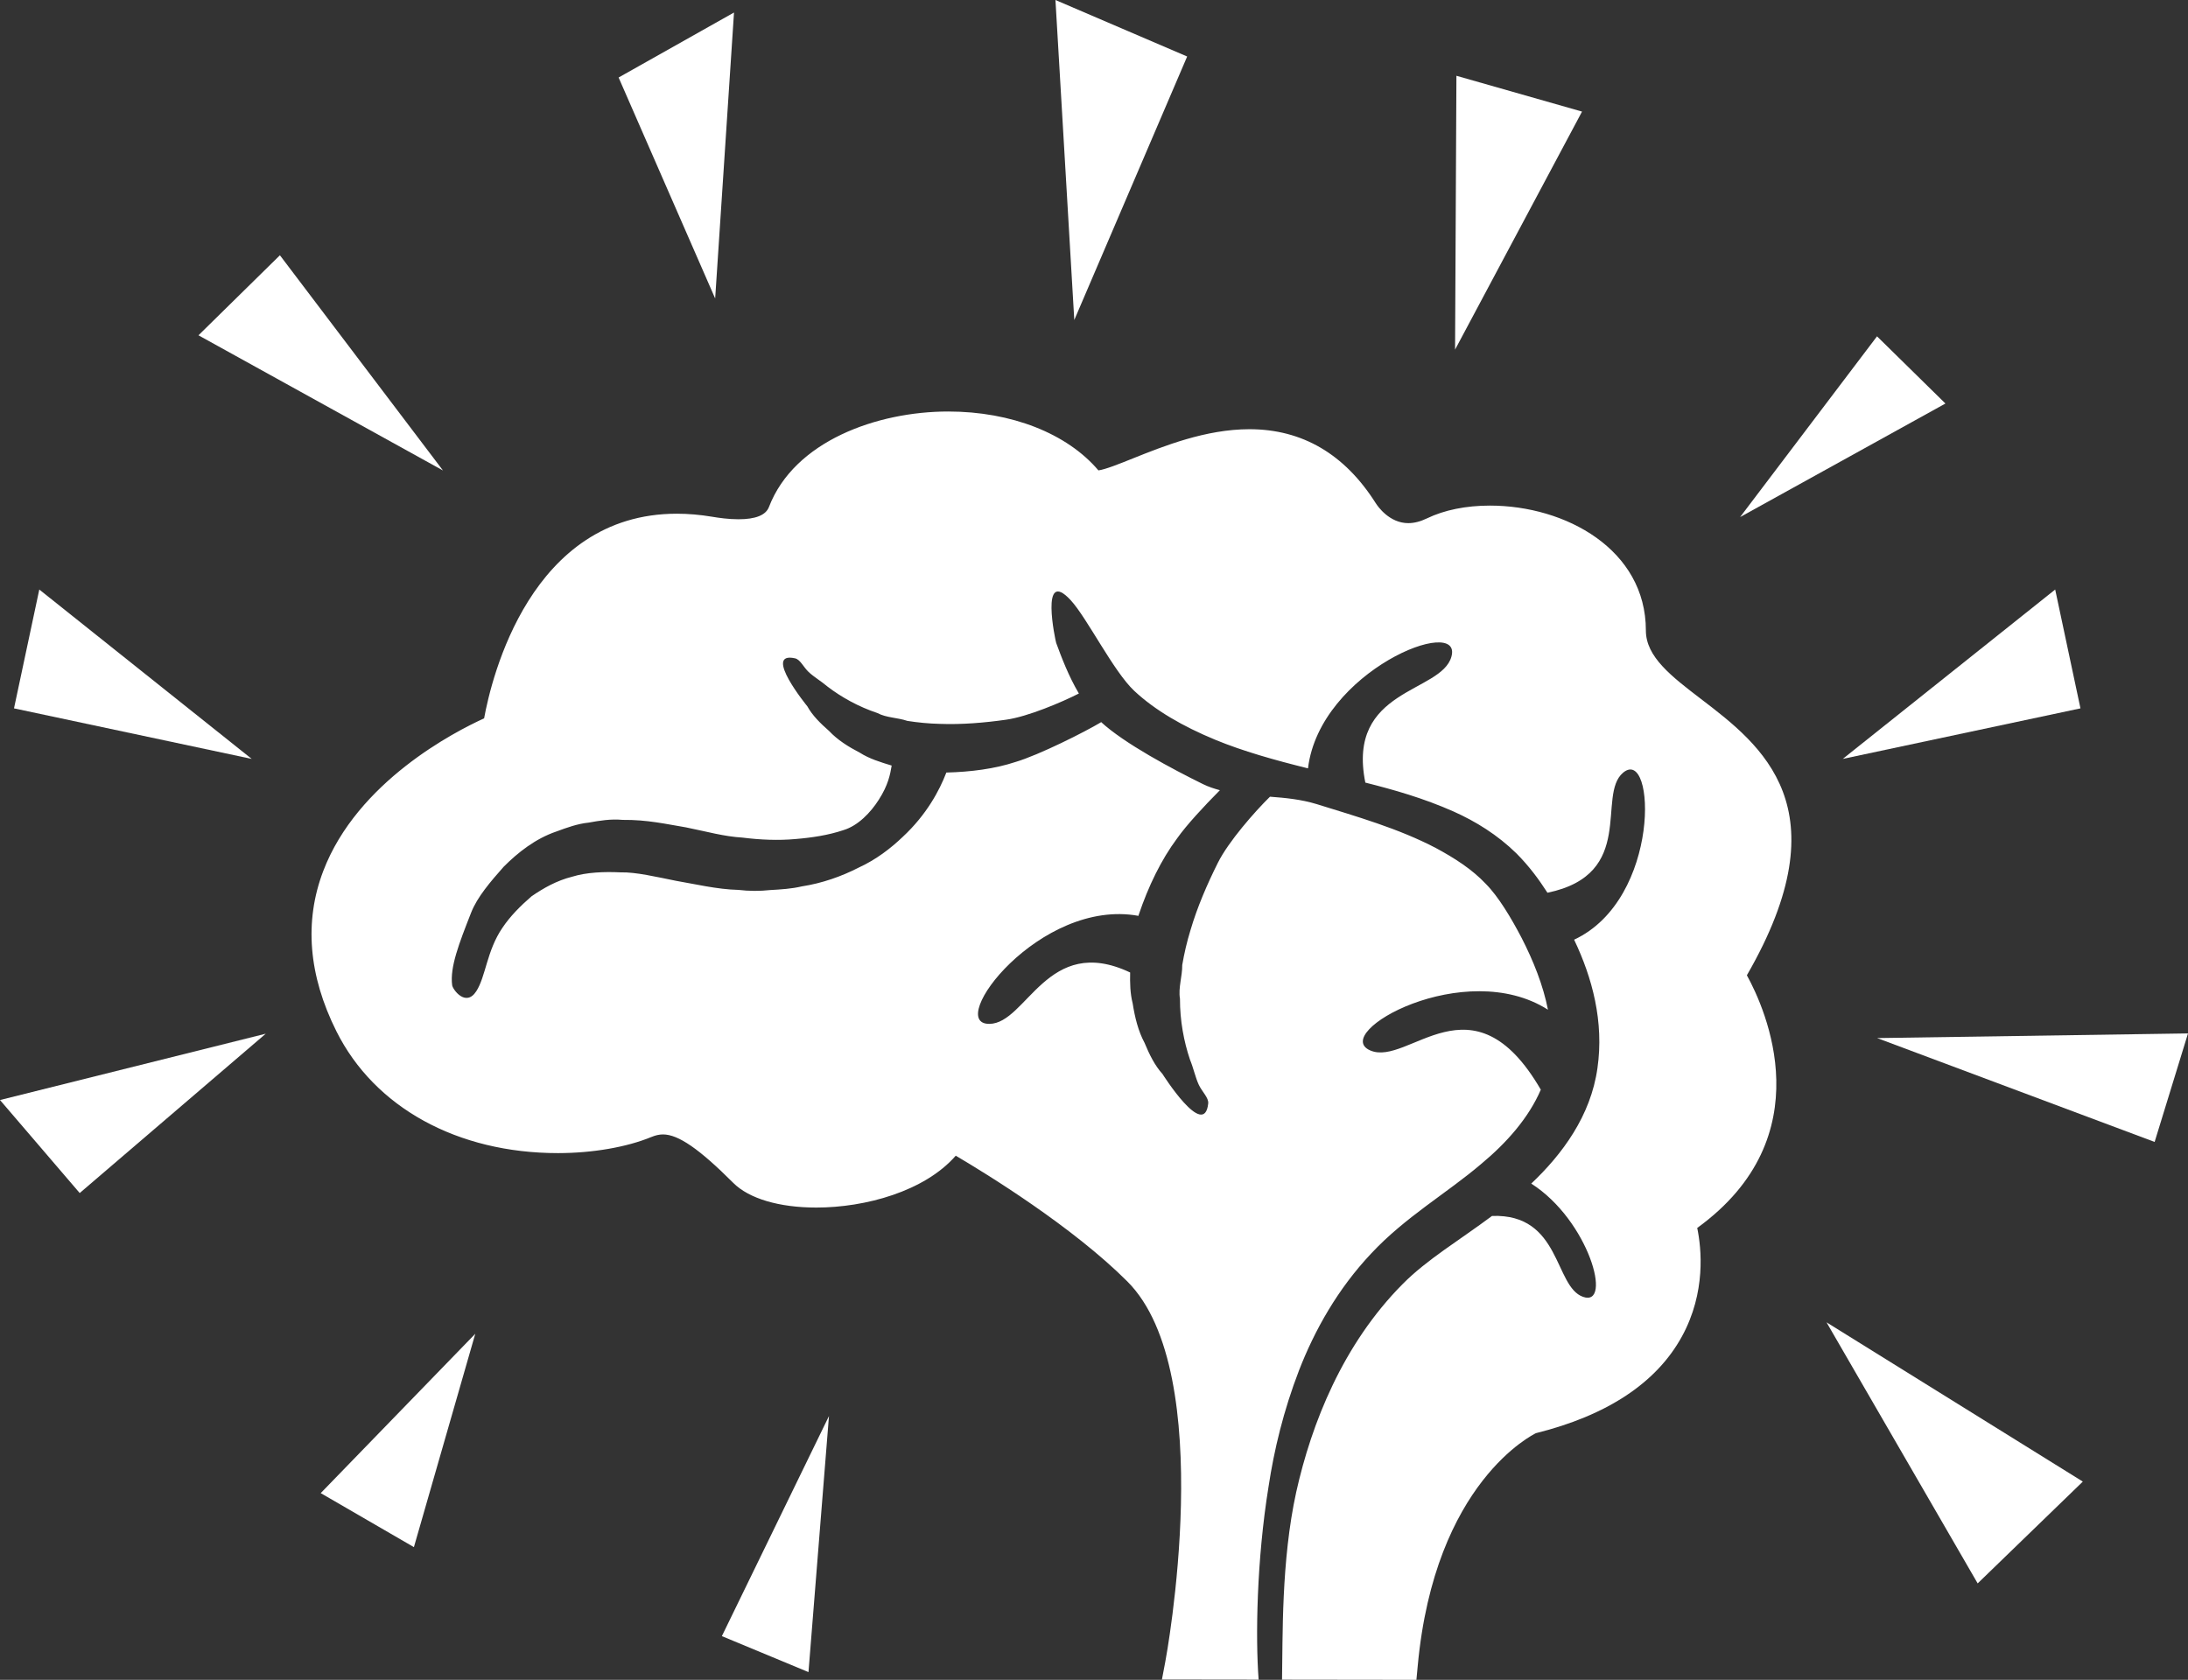
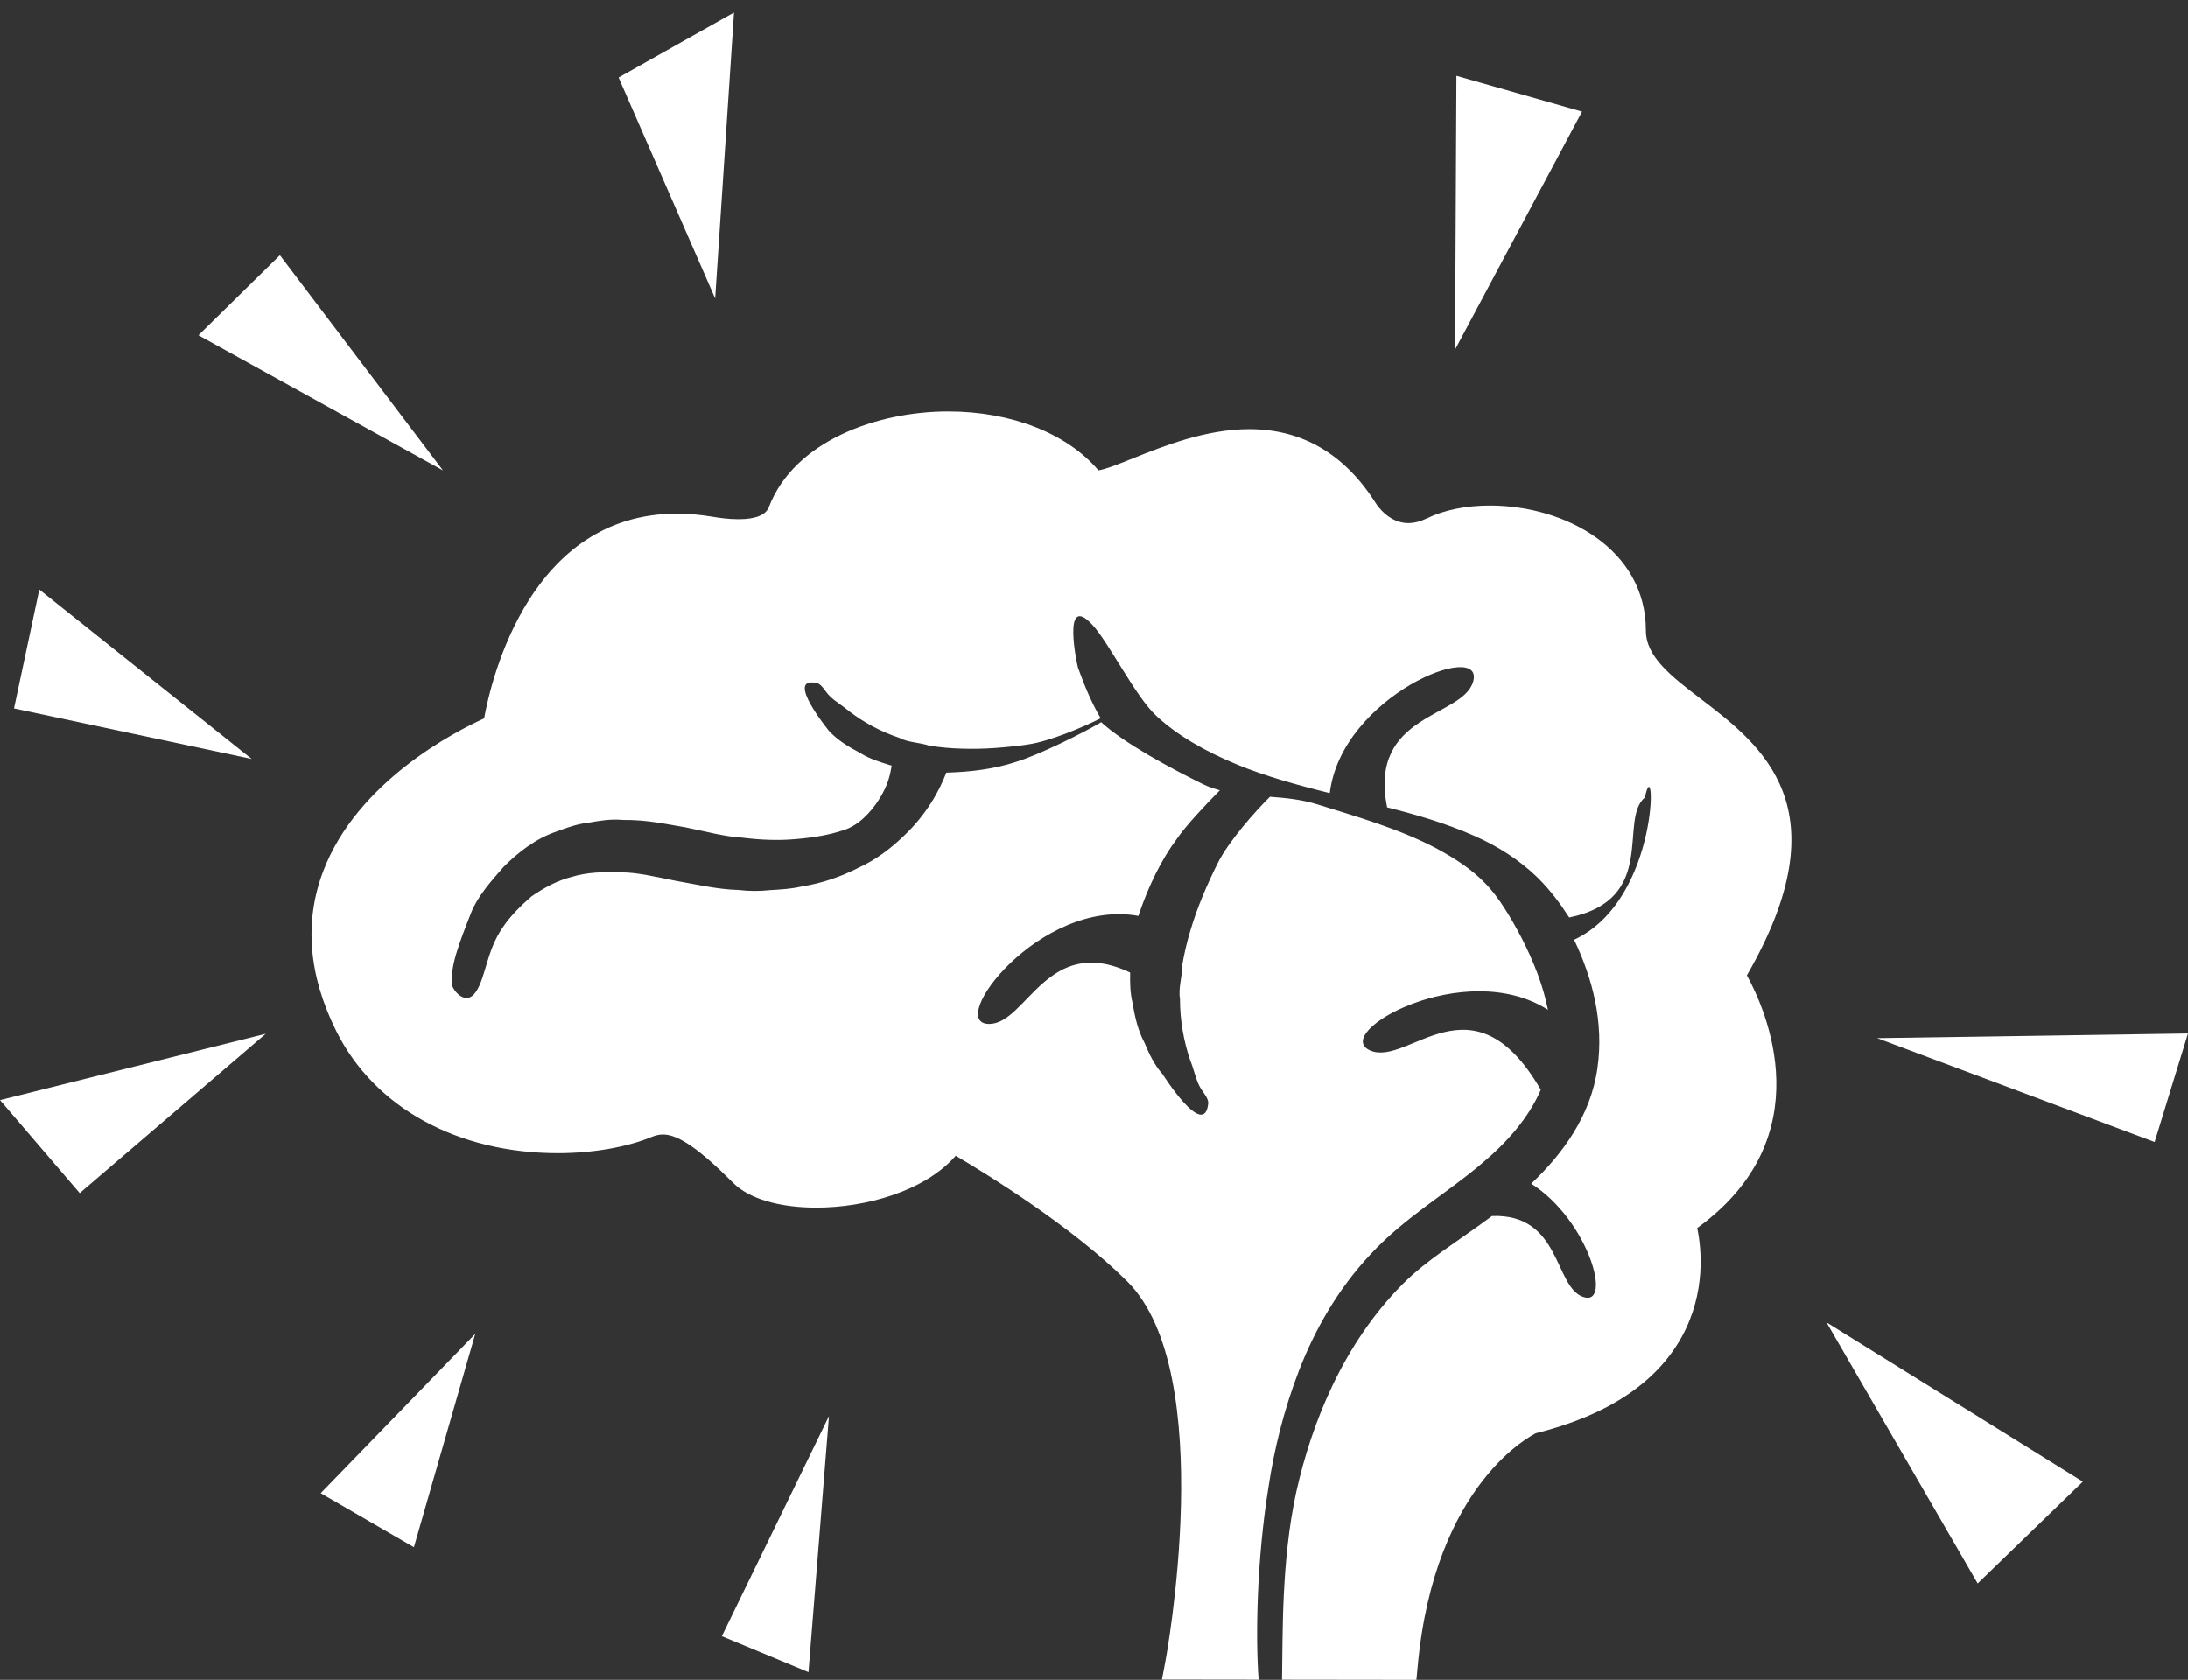
<svg xmlns="http://www.w3.org/2000/svg" version="1.1" id="Layer_1" x="0px" y="0px" width="100px" height="76.792px" viewBox="0 0 100 76.792" enable-background="new 0 0 100 76.792" xml:space="preserve">
  <rect x="0" y="0" width="100" height="76.792" fill="#333333" stroke="none" />
  <polygon fill="#FFFFFF" points="37.887,64.734 36.951,76.439 32.992,74.794 " />
  <polygon fill="#FFFFFF" points="21.722,60.972 18.917,70.726 14.658,68.257 " />
  <polygon fill="#FFFFFF" points="12.146,47.255 3.643,54.539 0,50.287 " />
  <polygon fill="#FFFFFF" points="85.792,47.455 100,47.242 98.475,52.203 " />
  <polygon fill="#FFFFFF" points="83.479,60.449 95.193,67.73 90.387,72.384 " />
-   <polygon fill="#FFFFFF" points="49.099,14.628 54.258,2.583 48.238,0 " />
  <polygon fill="#FFFFFF" points="20.245,21.507 12.793,11.669 9.071,15.328 " />
-   <polygon fill="#FFFFFF" points="79.53,23.637 85.787,15.375 88.914,18.447 " />
  <polygon fill="#FFFFFF" points="32.686,13.645 33.547,0.572 28.273,3.543 " />
  <polygon fill="#FFFFFF" points="66.502,15.983 72.305,5.101 66.564,3.464 " />
  <polygon fill="#FFFFFF" points="11.504,34.693 0.64,32.382 1.796,26.95 " />
-   <polygon fill="#FFFFFF" points="84.221,34.693 95.085,32.382 93.93,26.95 " />
-   <path fill="#FFFFFF" d="M77.748,31.958c-1.354-1.036-2.525-1.93-2.525-3.134c0-3.71-3.673-5.711-7.128-5.711  c-1.092,0-2.086,0.202-2.875,0.583c-0.3,0.146-0.589,0.219-0.856,0.219c-0.862,0-1.394-0.764-1.489-0.915  c-1.419-2.243-3.36-3.379-5.772-3.379c-1.994,0-3.922,0.773-5.332,1.338c-0.612,0.247-1.246,0.5-1.569,0.545  c-1.43-1.689-3.979-2.692-6.865-2.692c-3.246,0-7.038,1.35-8.194,4.368c-0.143,0.37-0.61,0.558-1.392,0.558  c-0.455,0-0.902-0.065-1.201-0.115c-0.552-0.092-1.094-0.139-1.614-0.139c-6.691,0-8.475,7.517-8.81,9.355  c-1.325,0.602-5.797,2.889-7.354,6.985c-0.876,2.305-0.673,4.768,0.604,7.322c1.743,3.486,5.531,5.568,10.13,5.568  c1.58-0.002,3.135-0.271,4.265-0.737c0.191-0.079,0.361-0.117,0.532-0.117c0.698,0,1.66,0.664,3.213,2.218  c0.715,0.715,2.096,1.125,3.791,1.125c2.237,0,4.95-0.738,6.375-2.371c1.411,0.83,5.342,3.248,7.843,5.75  c4.19,4.189,1.761,17.252,1.734,17.383l-0.154,0.813l11.631,0.015l0.059-0.629c0.777-8.438,5.322-10.599,5.398-10.646  c3.271-0.816,5.515-2.303,6.675-4.417c1.11-2.022,0.894-4.042,0.702-4.966c5.764-4.178,3.117-10.008,2.269-11.551  C84.258,36.932,80.502,34.062,77.748,31.958z M71.943,42.957c0.83,1.738,1.373,3.752,1.066,5.875  c-0.304,2.174-1.603,3.932-3.025,5.275c2.634,1.68,3.733,5.657,2.369,5.178c-1.326-0.463-1.002-3.814-4.162-3.699  c-1.493,1.115-2.985,1.998-4.086,3.115c-2.726,2.746-4.162,6.362-4.862,9.506c-0.694,3.166-0.611,6.656-0.649,8.576h-1.07  c-0.146-1.931-0.09-5.47,0.453-8.818c0.252-1.674,0.684-3.479,1.396-5.325c0.715-1.841,1.769-3.718,3.296-5.337  c1.555-1.668,3.479-2.771,5.023-4.09c1.183-0.982,2.18-2.121,2.729-3.399c-3.123-5.386-6.045-1.037-7.793-1.793  c-1.856-0.8,4.312-4.289,8.12-1.862c-0.219-1.117-0.667-2.238-1.213-3.3c-0.462-0.885-1.047-1.868-1.626-2.452  c-0.628-0.668-1.44-1.186-2.288-1.642c-1.715-0.897-3.631-1.44-5.443-2.005c-0.716-0.218-1.434-0.287-2.135-0.339  c-0.684,0.67-1.9,2.053-2.383,3.024c-0.488,0.978-0.941,2.022-1.252,3.083c-0.162,0.525-0.285,1.061-0.375,1.586  c0.005,0.52-0.188,1.047-0.104,1.543c-0.003,1.004,0.182,1.969,0.457,2.781c0.163,0.398,0.247,0.813,0.4,1.145  c0.158,0.338,0.458,0.594,0.434,0.86c-0.178,1.688-2.09-1.347-2.09-1.347c-0.349-0.383-0.595-0.881-0.822-1.428  c-0.287-0.535-0.438-1.149-0.541-1.801c-0.117-0.457-0.125-0.929-0.115-1.41c-3.794-1.797-4.723,2.338-6.436,2.349  c-2.04,0.013,2.308-5.761,6.816-4.938c0.004-0.015,0.007-0.031,0.011-0.045c0.438-1.3,1.024-2.517,1.763-3.507  c0.418-0.592,1.213-1.453,1.948-2.192c-0.262-0.071-0.521-0.155-0.771-0.277c-1.403-0.691-3.606-1.861-4.68-2.857l0.021,0.026  c-0.757,0.453-2.831,1.496-3.908,1.817c-0.961,0.317-2.051,0.455-3.167,0.484c-0.002,0.009-0.004,0.016-0.008,0.026  c-0.3,0.776-0.878,1.888-1.986,2.918c-0.542,0.517-1.208,1.034-2.006,1.399c-0.777,0.4-1.668,0.717-2.607,0.862  c-0.469,0.11-0.946,0.138-1.434,0.166c-0.489,0.054-0.98,0.051-1.466-0.007c-0.956-0.021-2.025-0.276-2.837-0.413  c-0.899-0.179-1.853-0.408-2.544-0.388c-0.739-0.035-1.547-0.008-2.219,0.201c-0.696,0.176-1.293,0.512-1.849,0.894  c-0.506,0.438-0.977,0.911-1.331,1.44c-0.716,1.049-0.759,2.231-1.195,2.901c-0.481,0.742-1.077-0.087-1.101-0.276  c-0.111-0.82,0.313-1.91,0.868-3.322c0.275-0.705,0.88-1.411,1.489-2.098c0.643-0.643,1.443-1.282,2.409-1.609  c0.476-0.176,0.966-0.354,1.47-0.405c0.506-0.093,1.021-0.175,1.554-0.125c1.134-0.011,1.98,0.191,2.895,0.342  c0.999,0.202,1.724,0.415,2.585,0.468c0.829,0.104,1.643,0.136,2.413,0.066c0.772-0.063,1.517-0.179,2.191-0.405  c0.682-0.203,1.257-0.816,1.622-1.389c0.436-0.677,0.523-1.164,0.591-1.565c-0.513-0.157-1.019-0.309-1.457-0.589  c-0.536-0.278-1.023-0.587-1.401-0.99c-0.41-0.36-0.768-0.715-0.996-1.129c0,0-2.071-2.531-0.562-2.194  c0.237,0.053,0.375,0.389,0.62,0.624c0.243,0.229,0.576,0.422,0.874,0.675c0.624,0.476,1.402,0.913,2.273,1.203  c0.404,0.218,0.917,0.204,1.365,0.358c0.479,0.075,0.977,0.124,1.479,0.136c1.009,0.038,2.044-0.05,3.031-0.19  c0.989-0.136,2.562-0.806,3.33-1.198c-0.481-0.815-0.8-1.668-1.037-2.312c-0.033-0.089-0.759-3.49,0.662-1.955  c0.751,0.814,1.958,3.26,2.906,4.146c0.949,0.889,2.228,1.628,3.704,2.237c1.266,0.522,2.699,0.925,4.236,1.306  c0.542-4.467,7.102-7.046,6.555-5.104c-0.468,1.668-4.804,1.444-3.934,5.755c1.304,0.328,2.656,0.711,4.029,1.32  c1.012,0.452,2.01,1.067,2.879,1.919c0.599,0.604,1.023,1.188,1.416,1.796c4.095-0.847,2.226-4.459,3.459-5.49  C75.666,34.088,75.93,41.098,71.943,42.957z" />
+   <path fill="#FFFFFF" d="M77.748,31.958c-1.354-1.036-2.525-1.93-2.525-3.134c0-3.71-3.673-5.711-7.128-5.711  c-1.092,0-2.086,0.202-2.875,0.583c-0.3,0.146-0.589,0.219-0.856,0.219c-0.862,0-1.394-0.764-1.489-0.915  c-1.419-2.243-3.36-3.379-5.772-3.379c-1.994,0-3.922,0.773-5.332,1.338c-0.612,0.247-1.246,0.5-1.569,0.545  c-1.43-1.689-3.979-2.692-6.865-2.692c-3.246,0-7.038,1.35-8.194,4.368c-0.143,0.37-0.61,0.558-1.392,0.558  c-0.455,0-0.902-0.065-1.201-0.115c-0.552-0.092-1.094-0.139-1.614-0.139c-6.691,0-8.475,7.517-8.81,9.355  c-1.325,0.602-5.797,2.889-7.354,6.985c-0.876,2.305-0.673,4.768,0.604,7.322c1.743,3.486,5.531,5.568,10.13,5.568  c1.58-0.002,3.135-0.271,4.265-0.737c0.191-0.079,0.361-0.117,0.532-0.117c0.698,0,1.66,0.664,3.213,2.218  c0.715,0.715,2.096,1.125,3.791,1.125c2.237,0,4.95-0.738,6.375-2.371c1.411,0.83,5.342,3.248,7.843,5.75  c4.19,4.189,1.761,17.252,1.734,17.383l-0.154,0.813l11.631,0.015l0.059-0.629c0.777-8.438,5.322-10.599,5.398-10.646  c3.271-0.816,5.515-2.303,6.675-4.417c1.11-2.022,0.894-4.042,0.702-4.966c5.764-4.178,3.117-10.008,2.269-11.551  C84.258,36.932,80.502,34.062,77.748,31.958z M71.943,42.957c0.83,1.738,1.373,3.752,1.066,5.875  c-0.304,2.174-1.603,3.932-3.025,5.275c2.634,1.68,3.733,5.657,2.369,5.178c-1.326-0.463-1.002-3.814-4.162-3.699  c-1.493,1.115-2.985,1.998-4.086,3.115c-2.726,2.746-4.162,6.362-4.862,9.506c-0.694,3.166-0.611,6.656-0.649,8.576h-1.07  c-0.146-1.931-0.09-5.47,0.453-8.818c0.252-1.674,0.684-3.479,1.396-5.325c0.715-1.841,1.769-3.718,3.296-5.337  c1.555-1.668,3.479-2.771,5.023-4.09c1.183-0.982,2.18-2.121,2.729-3.399c-3.123-5.386-6.045-1.037-7.793-1.793  c-1.856-0.8,4.312-4.289,8.12-1.862c-0.219-1.117-0.667-2.238-1.213-3.3c-0.462-0.885-1.047-1.868-1.626-2.452  c-0.628-0.668-1.44-1.186-2.288-1.642c-1.715-0.897-3.631-1.44-5.443-2.005c-0.716-0.218-1.434-0.287-2.135-0.339  c-0.684,0.67-1.9,2.053-2.383,3.024c-0.488,0.978-0.941,2.022-1.252,3.083c-0.162,0.525-0.285,1.061-0.375,1.586  c0.005,0.52-0.188,1.047-0.104,1.543c-0.003,1.004,0.182,1.969,0.457,2.781c0.163,0.398,0.247,0.813,0.4,1.145  c0.158,0.338,0.458,0.594,0.434,0.86c-0.178,1.688-2.09-1.347-2.09-1.347c-0.349-0.383-0.595-0.881-0.822-1.428  c-0.287-0.535-0.438-1.149-0.541-1.801c-0.117-0.457-0.125-0.929-0.115-1.41c-3.794-1.797-4.723,2.338-6.436,2.349  c-2.04,0.013,2.308-5.761,6.816-4.938c0.004-0.015,0.007-0.031,0.011-0.045c0.438-1.3,1.024-2.517,1.763-3.507  c0.418-0.592,1.213-1.453,1.948-2.192c-0.262-0.071-0.521-0.155-0.771-0.277c-1.403-0.691-3.606-1.861-4.68-2.857l0.021,0.026  c-0.757,0.453-2.831,1.496-3.908,1.817c-0.961,0.317-2.051,0.455-3.167,0.484c-0.002,0.009-0.004,0.016-0.008,0.026  c-0.3,0.776-0.878,1.888-1.986,2.918c-0.542,0.517-1.208,1.034-2.006,1.399c-0.777,0.4-1.668,0.717-2.607,0.862  c-0.469,0.11-0.946,0.138-1.434,0.166c-0.489,0.054-0.98,0.051-1.466-0.007c-0.956-0.021-2.025-0.276-2.837-0.413  c-0.899-0.179-1.853-0.408-2.544-0.388c-0.739-0.035-1.547-0.008-2.219,0.201c-0.696,0.176-1.293,0.512-1.849,0.894  c-0.506,0.438-0.977,0.911-1.331,1.44c-0.716,1.049-0.759,2.231-1.195,2.901c-0.481,0.742-1.077-0.087-1.101-0.276  c-0.111-0.82,0.313-1.91,0.868-3.322c0.275-0.705,0.88-1.411,1.489-2.098c0.643-0.643,1.443-1.282,2.409-1.609  c0.476-0.176,0.966-0.354,1.47-0.405c0.506-0.093,1.021-0.175,1.554-0.125c1.134-0.011,1.98,0.191,2.895,0.342  c0.999,0.202,1.724,0.415,2.585,0.468c0.829,0.104,1.643,0.136,2.413,0.066c0.772-0.063,1.517-0.179,2.191-0.405  c0.682-0.203,1.257-0.816,1.622-1.389c0.436-0.677,0.523-1.164,0.591-1.565c-0.513-0.157-1.019-0.309-1.457-0.589  c-0.536-0.278-1.023-0.587-1.401-0.99c0,0-2.071-2.531-0.562-2.194  c0.237,0.053,0.375,0.389,0.62,0.624c0.243,0.229,0.576,0.422,0.874,0.675c0.624,0.476,1.402,0.913,2.273,1.203  c0.404,0.218,0.917,0.204,1.365,0.358c0.479,0.075,0.977,0.124,1.479,0.136c1.009,0.038,2.044-0.05,3.031-0.19  c0.989-0.136,2.562-0.806,3.33-1.198c-0.481-0.815-0.8-1.668-1.037-2.312c-0.033-0.089-0.759-3.49,0.662-1.955  c0.751,0.814,1.958,3.26,2.906,4.146c0.949,0.889,2.228,1.628,3.704,2.237c1.266,0.522,2.699,0.925,4.236,1.306  c0.542-4.467,7.102-7.046,6.555-5.104c-0.468,1.668-4.804,1.444-3.934,5.755c1.304,0.328,2.656,0.711,4.029,1.32  c1.012,0.452,2.01,1.067,2.879,1.919c0.599,0.604,1.023,1.188,1.416,1.796c4.095-0.847,2.226-4.459,3.459-5.49  C75.666,34.088,75.93,41.098,71.943,42.957z" />
</svg>